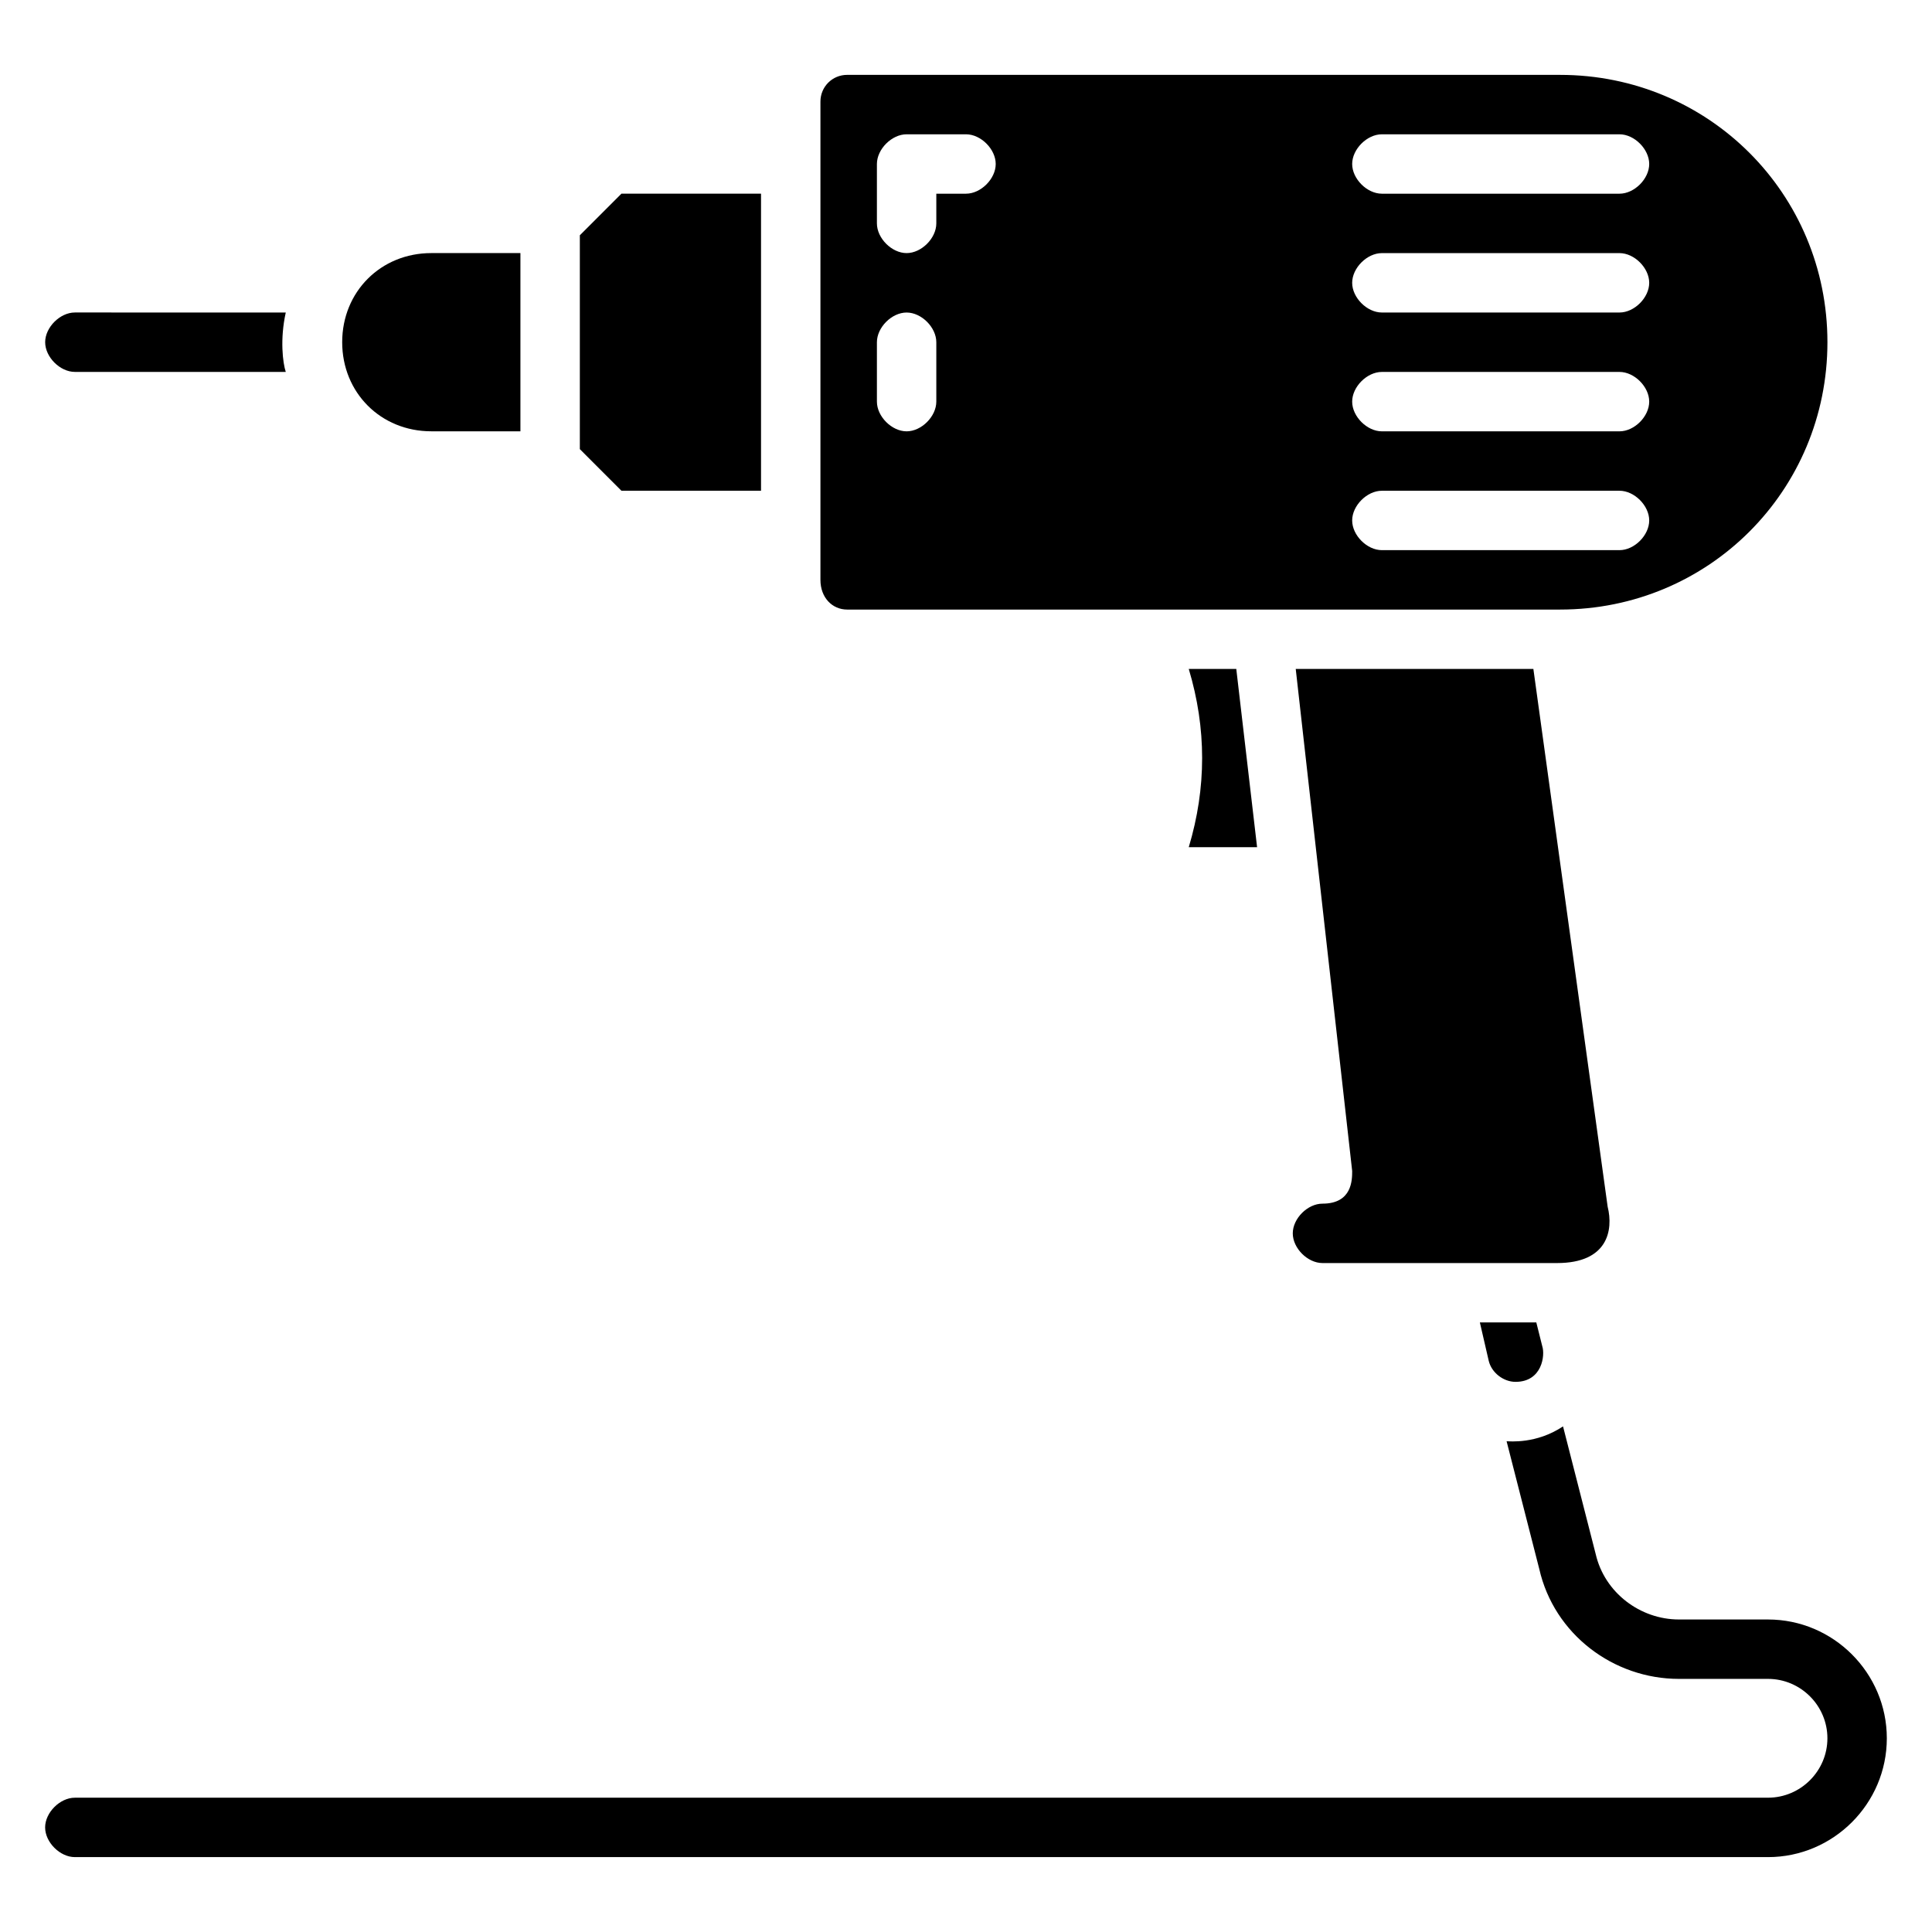
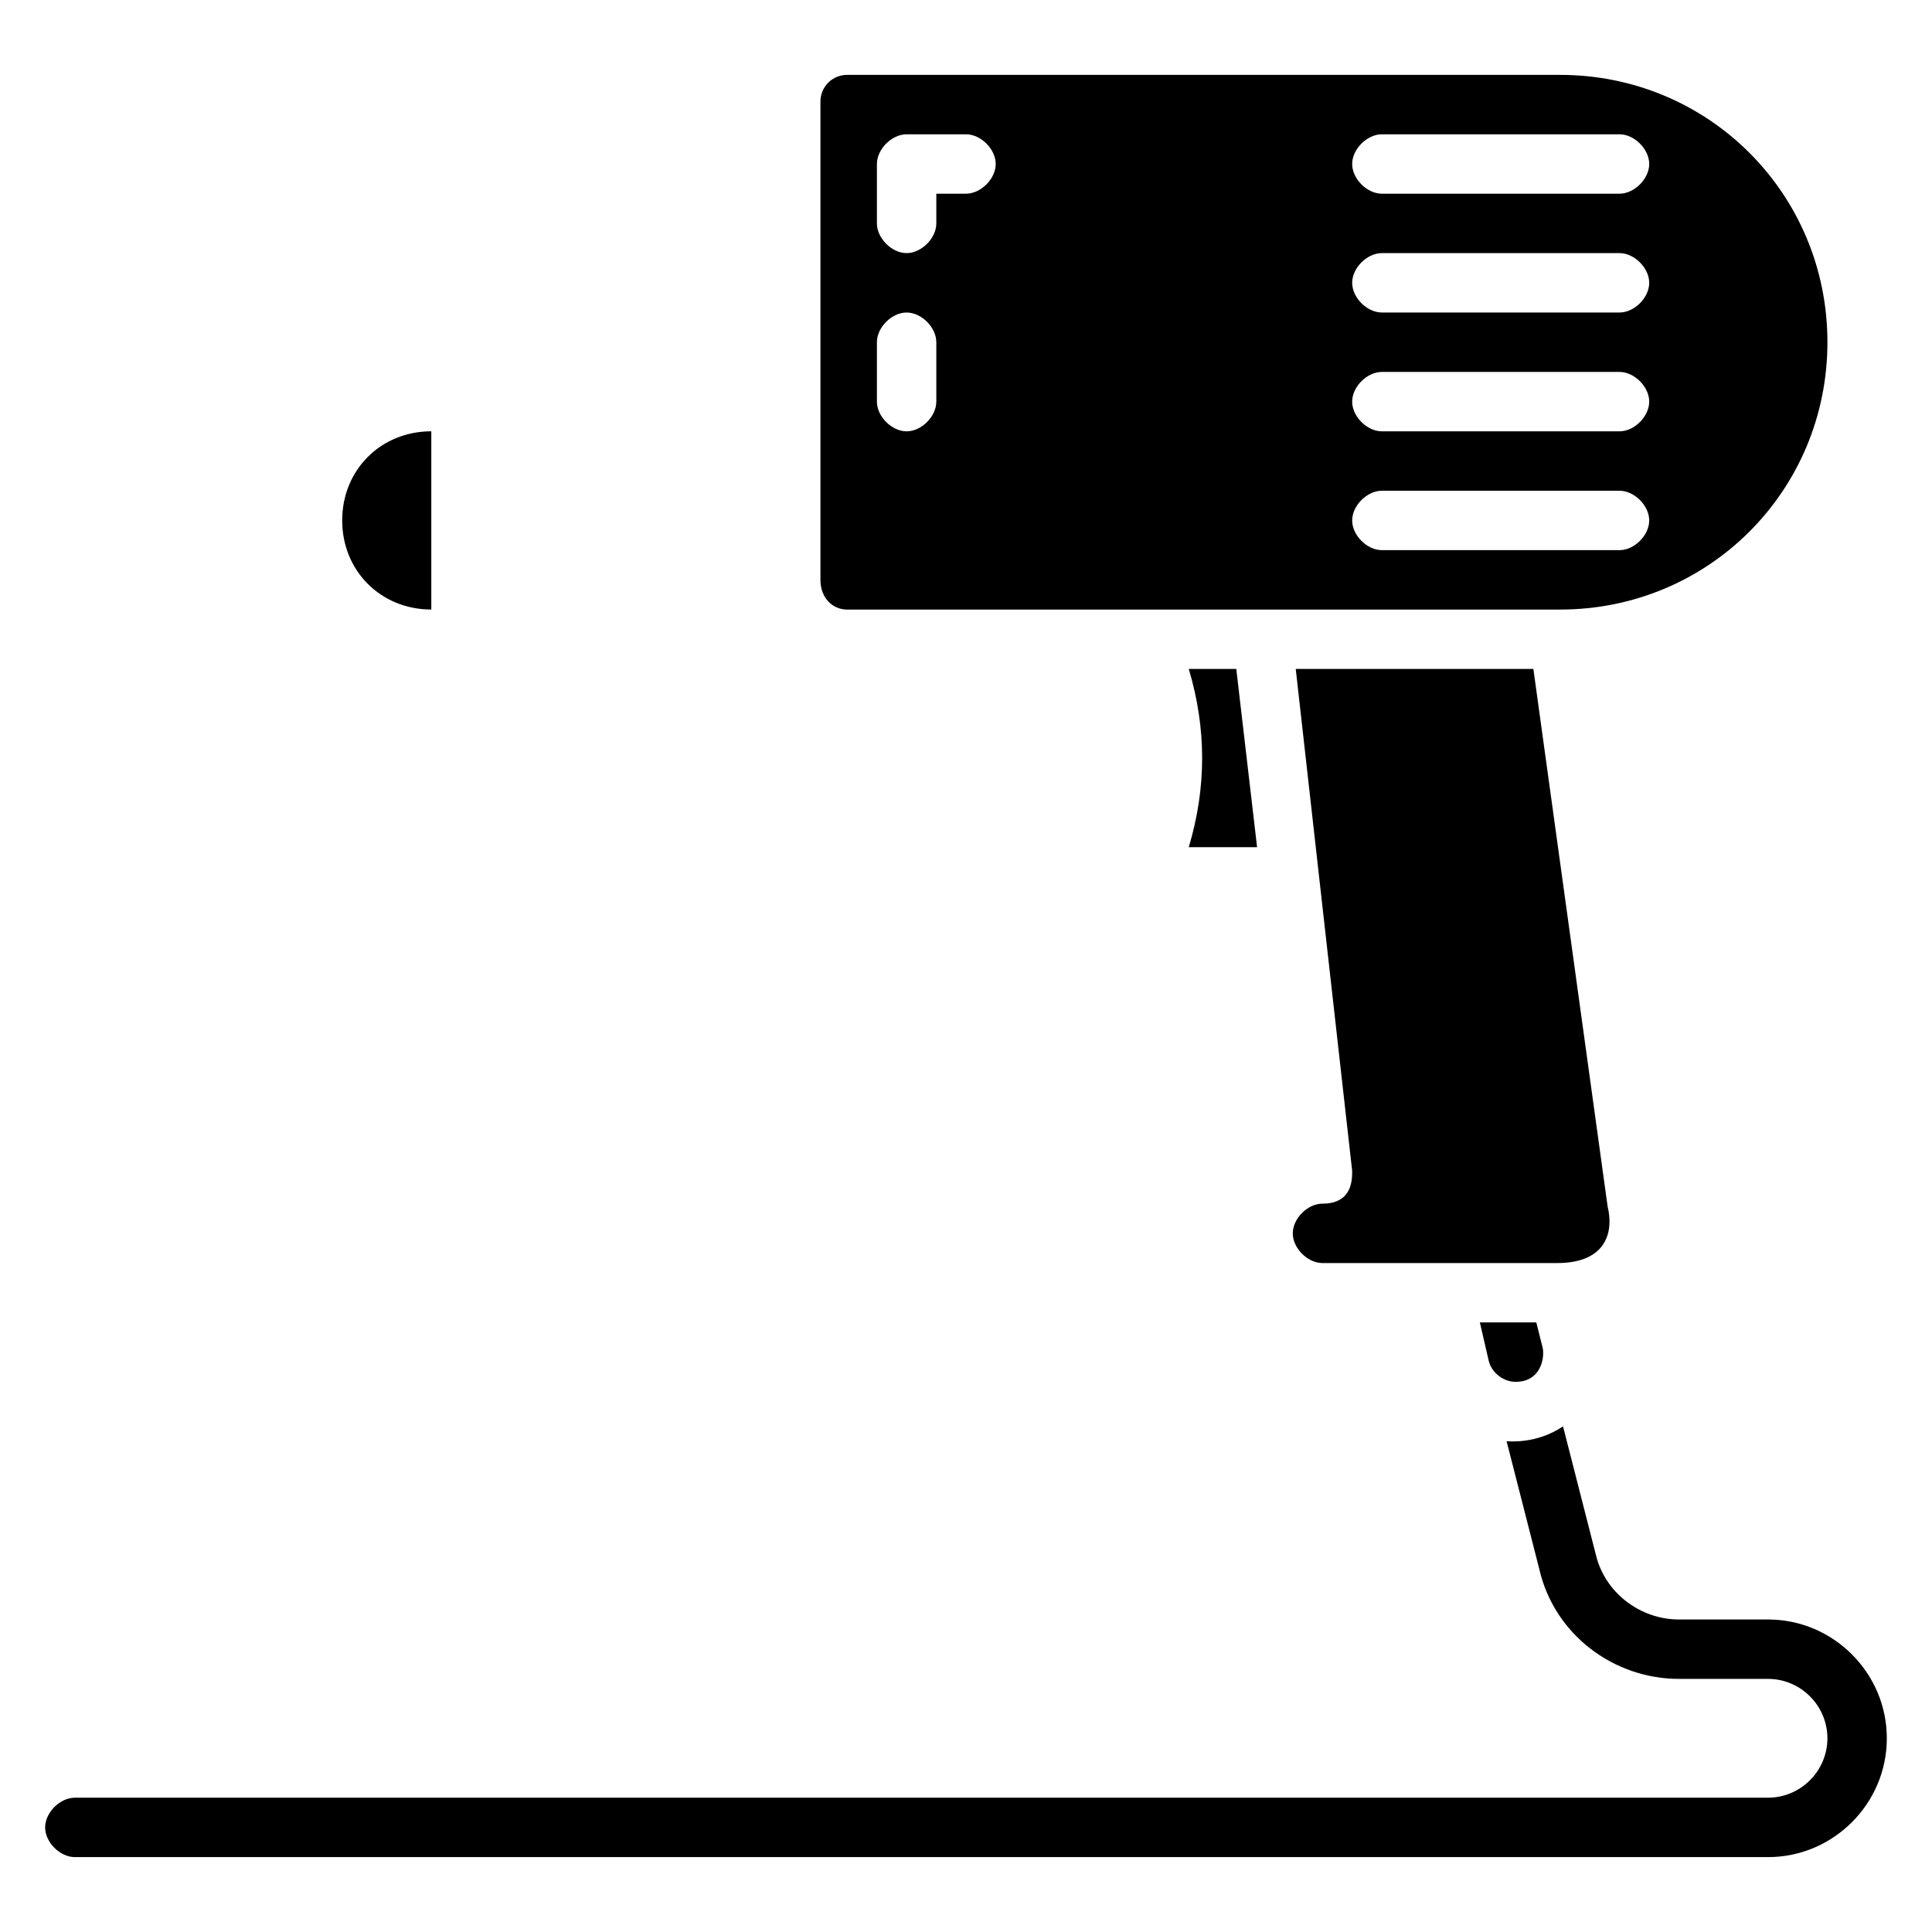
<svg xmlns="http://www.w3.org/2000/svg" fill="#000000" width="800px" height="800px" version="1.1" viewBox="144 144 512 512">
  <g>
-     <path d="m163.84 242.56h55.891c-0.789-2.363-1.574-8.66 0-15.742l-55.891-0.004c-3.938 0-7.871 3.938-7.871 7.871 0 3.938 3.938 7.875 7.871 7.875z" />
    <path d="m612.54 573.18h-23.617c-10.234 0-19.68-7.086-22.043-17.32l-8.66-33.852c-7.086 4.723-14.168 3.938-14.957 3.938l8.66 33.852c3.938 17.32 19.68 29.125 37 29.125h23.617c8.66 0 15.742 7.086 15.742 15.742 0 8.66-7.086 15.742-15.742 15.742l-448.71 0.004c-3.938 0-7.871 3.938-7.871 7.871 0 3.938 3.938 7.871 7.871 7.871h448.71c17.32 0 31.488-14.168 31.488-31.488 0-17.316-14.168-31.484-31.488-31.484z" />
    <path d="m536.18 494.46 2.363 10.234c0.789 3.148 3.938 5.512 7.086 5.512 7.086 0 7.871-7.086 7.086-9.445l-1.578-6.301z" />
    <path d="m570.04 463.76-19.68-142.48h-62.977l14.957 133.04c0 2.363 0 8.66-7.871 8.66-3.938 0-7.871 3.938-7.871 7.871 0 3.938 3.938 7.871 7.871 7.871h62.188c13.383 0 14.957-8.66 13.383-14.957z" />
    <path d="m477.14 368.51-5.512-47.23h-12.594c4.723 15.742 4.723 31.488 0 47.23z" />
    <path d="m368.51 305.54h188.93c39.359 0 70.848-31.488 70.848-70.848s-31.488-70.848-70.848-70.848l-188.93-0.004c-3.938 0-7.086 3.148-7.086 7.086v126.74c0 4.727 3.148 7.875 7.086 7.875zm141.7-125.95h62.977c3.938 0 7.871 3.938 7.871 7.871 0 3.938-3.938 7.871-7.871 7.871h-62.977c-3.938 0-7.871-3.938-7.871-7.871s3.934-7.871 7.871-7.871zm0 31.488h62.977c3.938 0 7.871 3.938 7.871 7.871 0 3.938-3.938 7.871-7.871 7.871h-62.977c-3.938 0-7.871-3.938-7.871-7.871s3.934-7.871 7.871-7.871zm0 31.488h62.977c3.938 0 7.871 3.938 7.871 7.871 0 3.938-3.938 7.871-7.871 7.871h-62.977c-3.938 0-7.871-3.938-7.871-7.871 0-3.938 3.934-7.871 7.871-7.871zm0 31.488h62.977c3.938 0 7.871 3.938 7.871 7.871 0 3.938-3.938 7.871-7.871 7.871h-62.977c-3.938 0-7.871-3.938-7.871-7.871 0-3.938 3.934-7.871 7.871-7.871zm-133.82-86.594c0-3.938 3.938-7.871 7.871-7.871h15.742c3.938 0 7.871 3.938 7.871 7.871 0 3.938-3.938 7.871-7.871 7.871h-7.871v7.871c0 3.938-3.938 7.871-7.871 7.871-3.938 0-7.871-3.938-7.871-7.871zm0 47.234c0-3.938 3.938-7.871 7.871-7.871 3.938 0 7.871 3.938 7.871 7.871v15.742c0 3.938-3.938 7.871-7.871 7.871-3.938 0-7.871-3.938-7.871-7.871z" />
-     <path d="m345.68 274.05v-78.723h-36.996l-11.02 11.023v56.676l11.02 11.023z" />
-     <path d="m258.3 258.3h23.617v-47.23h-23.617c-13.383 0-23.617 10.234-23.617 23.617 0.004 13.383 10.234 23.613 23.617 23.613z" />
+     <path d="m258.3 258.3h23.617h-23.617c-13.383 0-23.617 10.234-23.617 23.617 0.004 13.383 10.234 23.613 23.617 23.613z" />
  </g>
</svg>